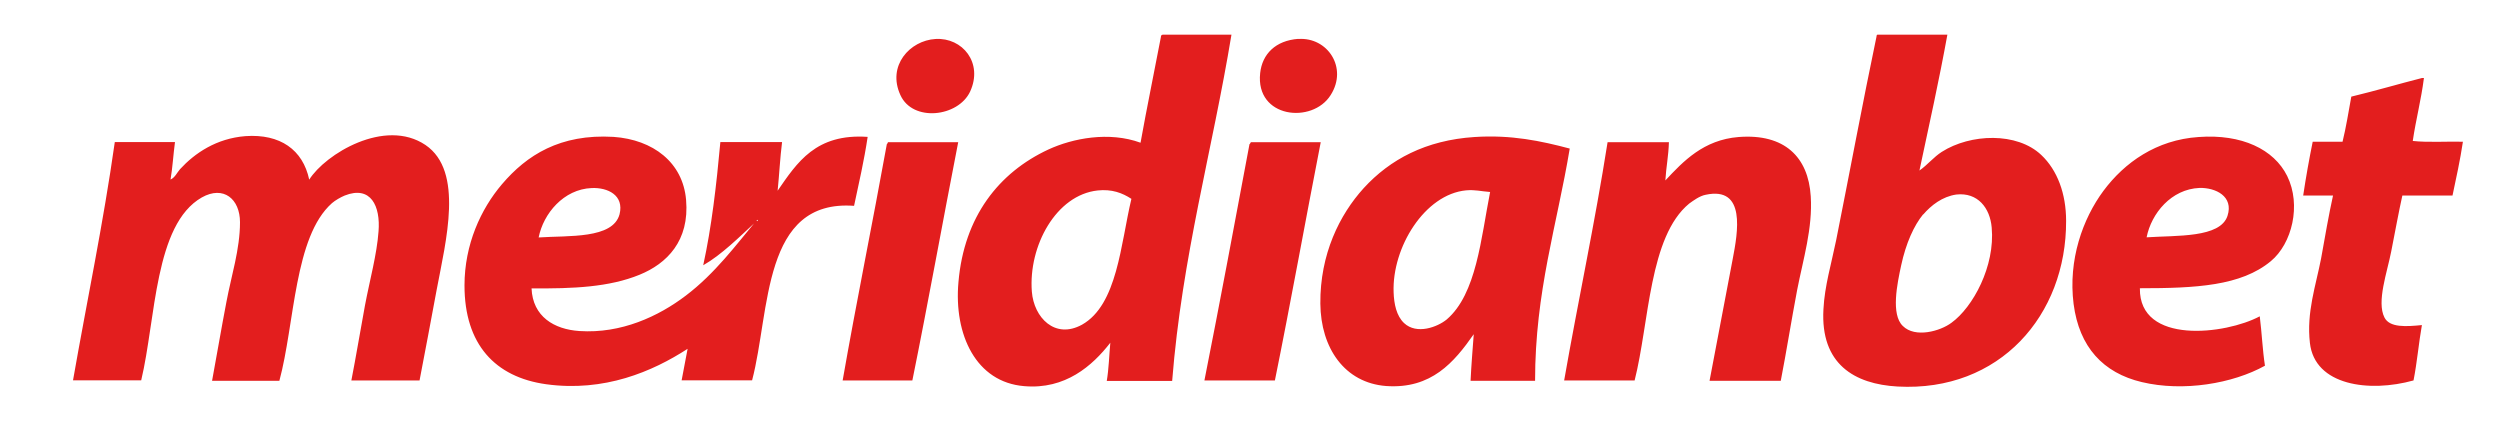
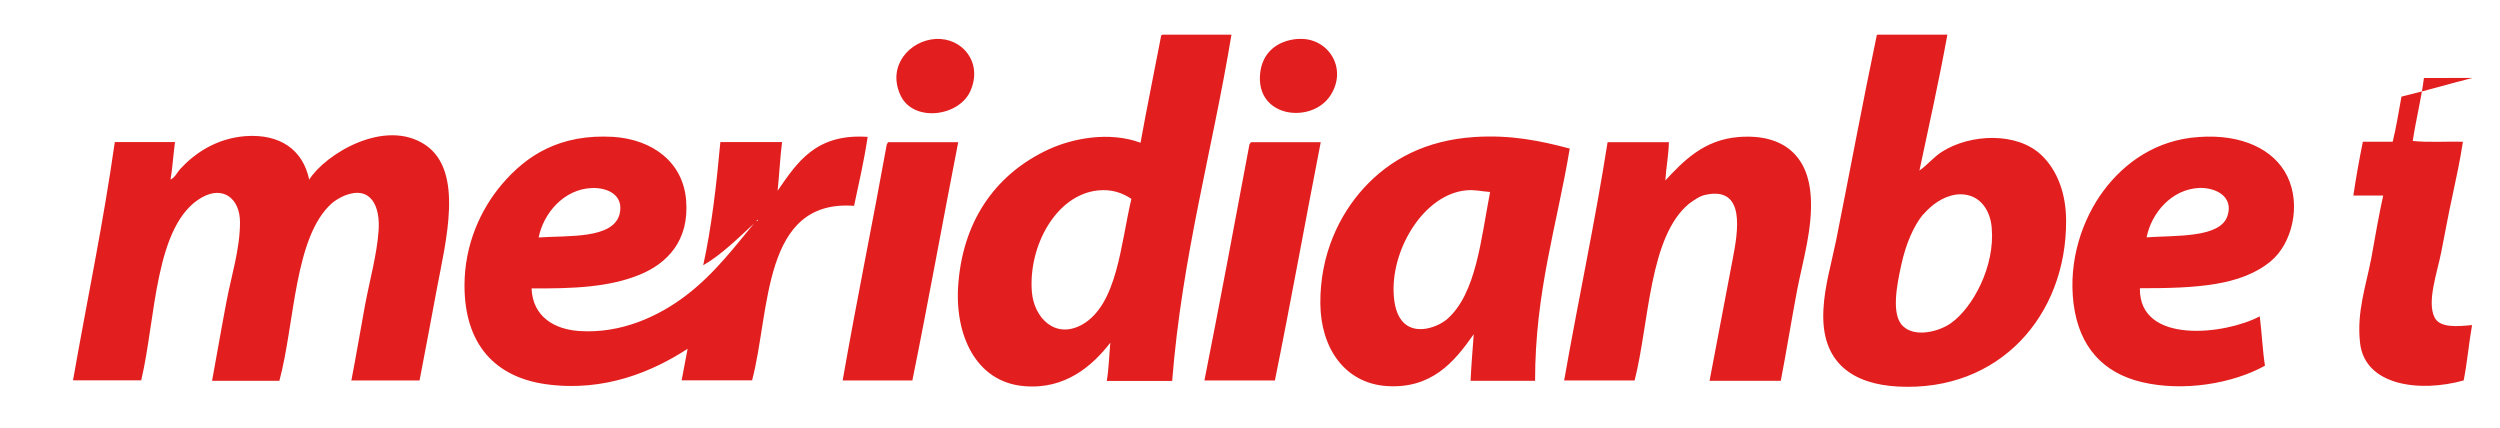
<svg xmlns="http://www.w3.org/2000/svg" id="Layer_1" data-name="Layer 1" viewBox="0 0 196.88 33.7">
  <defs>
    <style>
      .cls-1 {
        fill: #e31e1e;
      }
    </style>
  </defs>
-   <path class="cls-1" d="m91.55,2.73h5.43c-1.51,9.16-3.89,17.44-4.67,27.27h-5.15c.16-.94.19-2.04.28-3.01-1.41,1.82-3.55,3.7-6.78,3.42-3.8-.31-5.55-4.05-5.18-8.19.44-5.15,3.17-8.63,7.09-10.45,1.91-.88,4.77-1.44,7.25-.53.5-2.79,1.07-5.52,1.6-8.31,0-.13.06-.19.13-.19h0Zm-5.11,12.27c-3.26.35-5.46,4.36-5.18,7.97.16,2.04,1.82,3.77,3.95,2.6,2.79-1.57,3.04-6.34,3.89-9.91-.72-.47-1.54-.78-2.67-.66h0Zm61.43-12.27h5.49c-.66,3.64-1.44,7.12-2.2,10.7.63-.44,1.13-1.07,1.76-1.47,2.26-1.44,5.93-1.57,7.84.25,1.26,1.19,1.95,3.04,1.95,5.18.03,7.44-5.24,13.49-13.27,13.05-3.39-.19-6.09-1.76-5.84-6.09.09-1.82.63-3.61,1-5.43,1.04-5.21,2.1-10.89,3.17-16,.03-.09,0-.19.09-.19h0Zm3.58,14.15c-.72.88-1.35,2.26-1.73,4.02-.31,1.44-.82,3.86.13,4.77.97.97,2.95.41,3.83-.25,1.69-1.22,3.45-4.46,3.17-7.5-.13-1.54-1.1-2.79-2.79-2.6-1.1.16-1.98.85-2.6,1.57h0ZM73.67,3.07c2.13-.13,3.77,1.88,2.73,4.14-.94,2.01-4.52,2.42-5.49.28-1.07-2.32.75-4.3,2.76-4.42h0Zm28.58,0c2.29-.16,3.92,2.26,2.54,4.42-1.44,2.29-5.93,1.82-5.55-1.73.16-1.51,1.22-2.57,3.01-2.7h0Zm88.51,3.07h.13c-.22,1.73-.63,3.26-.88,4.96,1.19.13,2.67.03,3.95.06-.22,1.47-.53,2.86-.82,4.24h-3.95c-.28,1.26-.56,2.79-.88,4.42-.31,1.6-1.16,3.95-.53,5.18.41.82,1.73.72,2.95.6-.25,1.41-.38,2.95-.66,4.36-3.48.97-7.78.41-8.16-2.95-.28-2.42.47-4.52.88-6.65.31-1.73.6-3.42.94-4.96h-2.35c.22-1.47.47-2.86.75-4.24h2.35c.28-1.13.47-2.35.69-3.55,1.95-.47,3.73-1,5.58-1.47h0ZM24.35,14.15c1.26-2.01,5.96-4.89,9.16-2.73,3.04,2.07,1.6,7.56.88,11.39-.47,2.51-.91,4.89-1.35,7.15h-5.37c.35-1.79.69-3.83,1.07-5.9.38-2.01.94-4.02,1.07-5.84.16-1.98-.6-3.64-2.67-2.82-.31.13-.75.38-1,.6-2.98,2.64-2.92,9.48-4.14,13.99h-5.3c.38-2.04.72-4.08,1.13-6.21.38-2.04,1.07-4.14,1.07-6.28,0-1.82-1.29-2.92-3.01-1.95-3.73,2.13-3.61,9.54-4.77,14.4h-5.37c1.1-6.28,2.38-12.33,3.29-18.76h4.74c-.13.97-.19,2.01-.35,2.95.35-.16.5-.53.75-.82,1.16-1.26,2.86-2.42,5.15-2.6,2.73-.19,4.52,1.07,5.02,3.42h0Zm35.3,3.26c.13-.19-.09-.06-.13.06-1.29,1.19-2.7,2.6-4.14,3.42.66-3.01,1.04-6.31,1.35-9.7h4.86c-.16,1.26-.22,2.57-.35,3.83,1.54-2.23,3.01-4.52,7.09-4.24-.28,1.88-.69,3.64-1.07,5.43-7.25-.53-6.59,8.25-8.03,13.74h-5.55c.16-.82.31-1.66.47-2.48-2.76,1.79-6.56,3.42-11.14,2.79-4.02-.56-6.43-3.14-6.43-7.78,0-3.23,1.29-6.02,2.95-7.97,1.95-2.29,4.58-3.98,8.79-3.73,3.11.22,5.46,2.01,5.71,4.96.28,3.23-1.51,5.02-3.67,5.9-2.38.97-5.18,1.1-8.5,1.07.09,2.23,1.79,3.23,3.77,3.36,3.29.22,6.24-1.16,8.38-2.79,2.29-1.73,3.98-4.02,5.55-5.9.03.03.06.03.09.03h0Zm-10.86-.53c.38-1.51-.94-2.13-2.2-2.07-2.2.09-3.8,2.01-4.17,3.89,2.35-.16,5.84.13,6.37-1.82h0Zm74.83-5.18c-1,6.02-2.73,11.26-2.73,18.29h-5.08c.06-1.26.16-2.45.25-3.67-1.54,2.2-3.33,4.33-6.9,4.08-3.26-.25-5.15-2.98-5.18-6.49-.03-3.89,1.51-7,3.42-9.1,2.07-2.26,4.89-3.77,8.72-4.02,2.89-.19,5.24.31,7.5.91h0Zm-8.16,3.29c-3.26.31-5.84,4.49-5.71,8.03.03.91.22,1.85.82,2.42,1,.94,2.64.31,3.36-.28,2.35-2.01,2.7-6.4,3.42-10.04-.78-.06-1.16-.19-1.88-.13h0Zm24.79,15h-5.62c.56-2.92,1.22-6.4,1.82-9.57.41-2.13,1.07-5.77-2.13-5.08-.47.09-.94.44-1.29.69-3.17,2.6-3.14,9.35-4.3,13.93h-5.55c1.1-6.28,2.42-12.39,3.42-18.76h4.83c-.03,1.07-.22,1.98-.28,3.01,1.41-1.51,3.01-3.2,5.77-3.42,3.61-.28,5.49,1.57,5.68,4.67.16,2.51-.6,4.96-1.07,7.37-.47,2.48-.85,4.89-1.29,7.15h0Zm28.27-7.28c-.06,4.46,6.75,3.64,9.44,2.2.16,1.26.22,2.67.41,3.89-2.54,1.41-6.43,2.07-9.7,1.29-3.04-.72-4.93-2.76-5.37-6.15-.44-3.48.72-6.71,2.35-8.91,1.66-2.23,4.17-4.02,7.5-4.24,3.39-.25,5.93.97,6.97,3.07,1.13,2.29.38,5.33-1.29,6.71-2.35,1.95-5.9,2.13-10.32,2.13h0Zm6.9-5.71c.5-1.54-.94-2.23-2.2-2.2-2.23.09-3.8,2.01-4.17,3.89,2.35-.16,5.8.06,6.37-1.69h0Zm-105.45-5.8h5.49c-1.22,6.24-2.35,12.55-3.61,18.76h-5.49c1.1-6.28,2.35-12.36,3.48-18.61.06,0,.03-.13.13-.16h0Zm28.55,0h5.49c-1.22,6.24-2.35,12.55-3.61,18.76h-5.55c1.22-6.15,2.38-12.36,3.55-18.61.06,0,.06-.13.13-.16h0Z" />
+   <path class="cls-1" d="m91.55,2.73h5.43c-1.51,9.16-3.89,17.44-4.67,27.27h-5.15c.16-.94.19-2.04.28-3.01-1.41,1.82-3.55,3.7-6.78,3.42-3.8-.31-5.55-4.05-5.18-8.19.44-5.15,3.17-8.63,7.09-10.45,1.91-.88,4.77-1.44,7.25-.53.5-2.79,1.07-5.52,1.6-8.31,0-.13.06-.19.13-.19h0Zm-5.11,12.27c-3.26.35-5.46,4.36-5.18,7.97.16,2.04,1.82,3.77,3.95,2.6,2.79-1.57,3.04-6.34,3.89-9.91-.72-.47-1.54-.78-2.67-.66h0Zm61.43-12.27h5.49c-.66,3.64-1.44,7.12-2.2,10.7.63-.44,1.13-1.07,1.76-1.47,2.26-1.44,5.93-1.57,7.84.25,1.26,1.19,1.95,3.04,1.95,5.18.03,7.44-5.24,13.49-13.27,13.05-3.39-.19-6.09-1.76-5.84-6.09.09-1.82.63-3.61,1-5.43,1.04-5.21,2.1-10.89,3.17-16,.03-.09,0-.19.09-.19h0Zm3.58,14.15c-.72.88-1.35,2.26-1.73,4.02-.31,1.44-.82,3.86.13,4.77.97.97,2.95.41,3.83-.25,1.69-1.22,3.45-4.46,3.17-7.5-.13-1.54-1.1-2.79-2.79-2.6-1.1.16-1.98.85-2.6,1.57h0ZM73.67,3.07c2.13-.13,3.77,1.88,2.73,4.14-.94,2.01-4.52,2.42-5.49.28-1.07-2.32.75-4.3,2.76-4.42h0Zm28.58,0c2.29-.16,3.92,2.26,2.54,4.42-1.44,2.29-5.93,1.82-5.55-1.73.16-1.51,1.22-2.57,3.01-2.7h0Zm88.51,3.07h.13c-.22,1.73-.63,3.26-.88,4.96,1.19.13,2.67.03,3.95.06-.22,1.47-.53,2.86-.82,4.24c-.28,1.26-.56,2.79-.88,4.42-.31,1.6-1.16,3.95-.53,5.18.41.82,1.73.72,2.95.6-.25,1.41-.38,2.95-.66,4.36-3.48.97-7.78.41-8.16-2.95-.28-2.42.47-4.52.88-6.65.31-1.73.6-3.42.94-4.96h-2.35c.22-1.47.47-2.86.75-4.24h2.35c.28-1.13.47-2.35.69-3.55,1.95-.47,3.73-1,5.58-1.47h0ZM24.35,14.15c1.26-2.01,5.96-4.89,9.16-2.73,3.04,2.07,1.6,7.56.88,11.39-.47,2.51-.91,4.89-1.35,7.15h-5.37c.35-1.79.69-3.83,1.07-5.9.38-2.01.94-4.02,1.07-5.84.16-1.98-.6-3.64-2.67-2.82-.31.13-.75.38-1,.6-2.98,2.64-2.92,9.48-4.14,13.99h-5.3c.38-2.04.72-4.08,1.13-6.21.38-2.04,1.07-4.14,1.07-6.28,0-1.82-1.29-2.92-3.01-1.95-3.73,2.13-3.61,9.54-4.77,14.4h-5.37c1.1-6.28,2.38-12.33,3.29-18.76h4.74c-.13.97-.19,2.01-.35,2.95.35-.16.5-.53.75-.82,1.16-1.26,2.86-2.42,5.15-2.6,2.73-.19,4.52,1.07,5.02,3.42h0Zm35.3,3.26c.13-.19-.09-.06-.13.06-1.29,1.19-2.7,2.6-4.14,3.42.66-3.01,1.04-6.31,1.35-9.7h4.86c-.16,1.26-.22,2.57-.35,3.83,1.54-2.23,3.01-4.52,7.09-4.24-.28,1.88-.69,3.64-1.07,5.43-7.25-.53-6.59,8.25-8.03,13.74h-5.55c.16-.82.31-1.66.47-2.48-2.76,1.79-6.56,3.42-11.14,2.79-4.02-.56-6.43-3.14-6.43-7.78,0-3.23,1.29-6.02,2.95-7.97,1.95-2.29,4.58-3.98,8.79-3.73,3.11.22,5.46,2.01,5.71,4.96.28,3.23-1.51,5.02-3.67,5.9-2.38.97-5.18,1.1-8.5,1.07.09,2.23,1.79,3.23,3.77,3.36,3.29.22,6.24-1.16,8.38-2.79,2.29-1.73,3.98-4.02,5.55-5.9.03.03.06.03.09.03h0Zm-10.86-.53c.38-1.51-.94-2.13-2.2-2.07-2.2.09-3.8,2.01-4.17,3.89,2.35-.16,5.84.13,6.37-1.82h0Zm74.83-5.18c-1,6.02-2.73,11.26-2.73,18.29h-5.08c.06-1.26.16-2.45.25-3.67-1.54,2.2-3.33,4.33-6.9,4.08-3.26-.25-5.15-2.98-5.18-6.49-.03-3.89,1.51-7,3.42-9.1,2.07-2.26,4.89-3.77,8.72-4.02,2.89-.19,5.24.31,7.5.91h0Zm-8.16,3.29c-3.26.31-5.84,4.49-5.71,8.03.03.91.22,1.85.82,2.42,1,.94,2.64.31,3.36-.28,2.35-2.01,2.7-6.4,3.42-10.04-.78-.06-1.16-.19-1.88-.13h0Zm24.79,15h-5.62c.56-2.92,1.22-6.4,1.82-9.57.41-2.13,1.07-5.77-2.13-5.08-.47.09-.94.44-1.29.69-3.17,2.6-3.14,9.35-4.3,13.93h-5.55c1.1-6.28,2.42-12.39,3.42-18.76h4.83c-.03,1.07-.22,1.98-.28,3.01,1.41-1.51,3.01-3.2,5.77-3.42,3.61-.28,5.49,1.57,5.68,4.67.16,2.51-.6,4.96-1.07,7.37-.47,2.48-.85,4.89-1.29,7.15h0Zm28.27-7.28c-.06,4.46,6.75,3.64,9.44,2.2.16,1.26.22,2.67.41,3.89-2.54,1.41-6.43,2.07-9.7,1.29-3.04-.72-4.93-2.76-5.37-6.15-.44-3.48.72-6.71,2.35-8.91,1.66-2.23,4.17-4.02,7.5-4.24,3.39-.25,5.93.97,6.97,3.07,1.13,2.29.38,5.33-1.29,6.71-2.35,1.95-5.9,2.13-10.32,2.13h0Zm6.9-5.71c.5-1.54-.94-2.23-2.2-2.2-2.23.09-3.8,2.01-4.17,3.89,2.35-.16,5.8.06,6.37-1.69h0Zm-105.45-5.8h5.49c-1.22,6.24-2.35,12.55-3.61,18.76h-5.49c1.1-6.28,2.35-12.36,3.48-18.61.06,0,.03-.13.13-.16h0Zm28.55,0h5.49c-1.22,6.24-2.35,12.55-3.61,18.76h-5.55c1.22-6.15,2.38-12.36,3.55-18.61.06,0,.06-.13.13-.16h0Z" />
</svg>